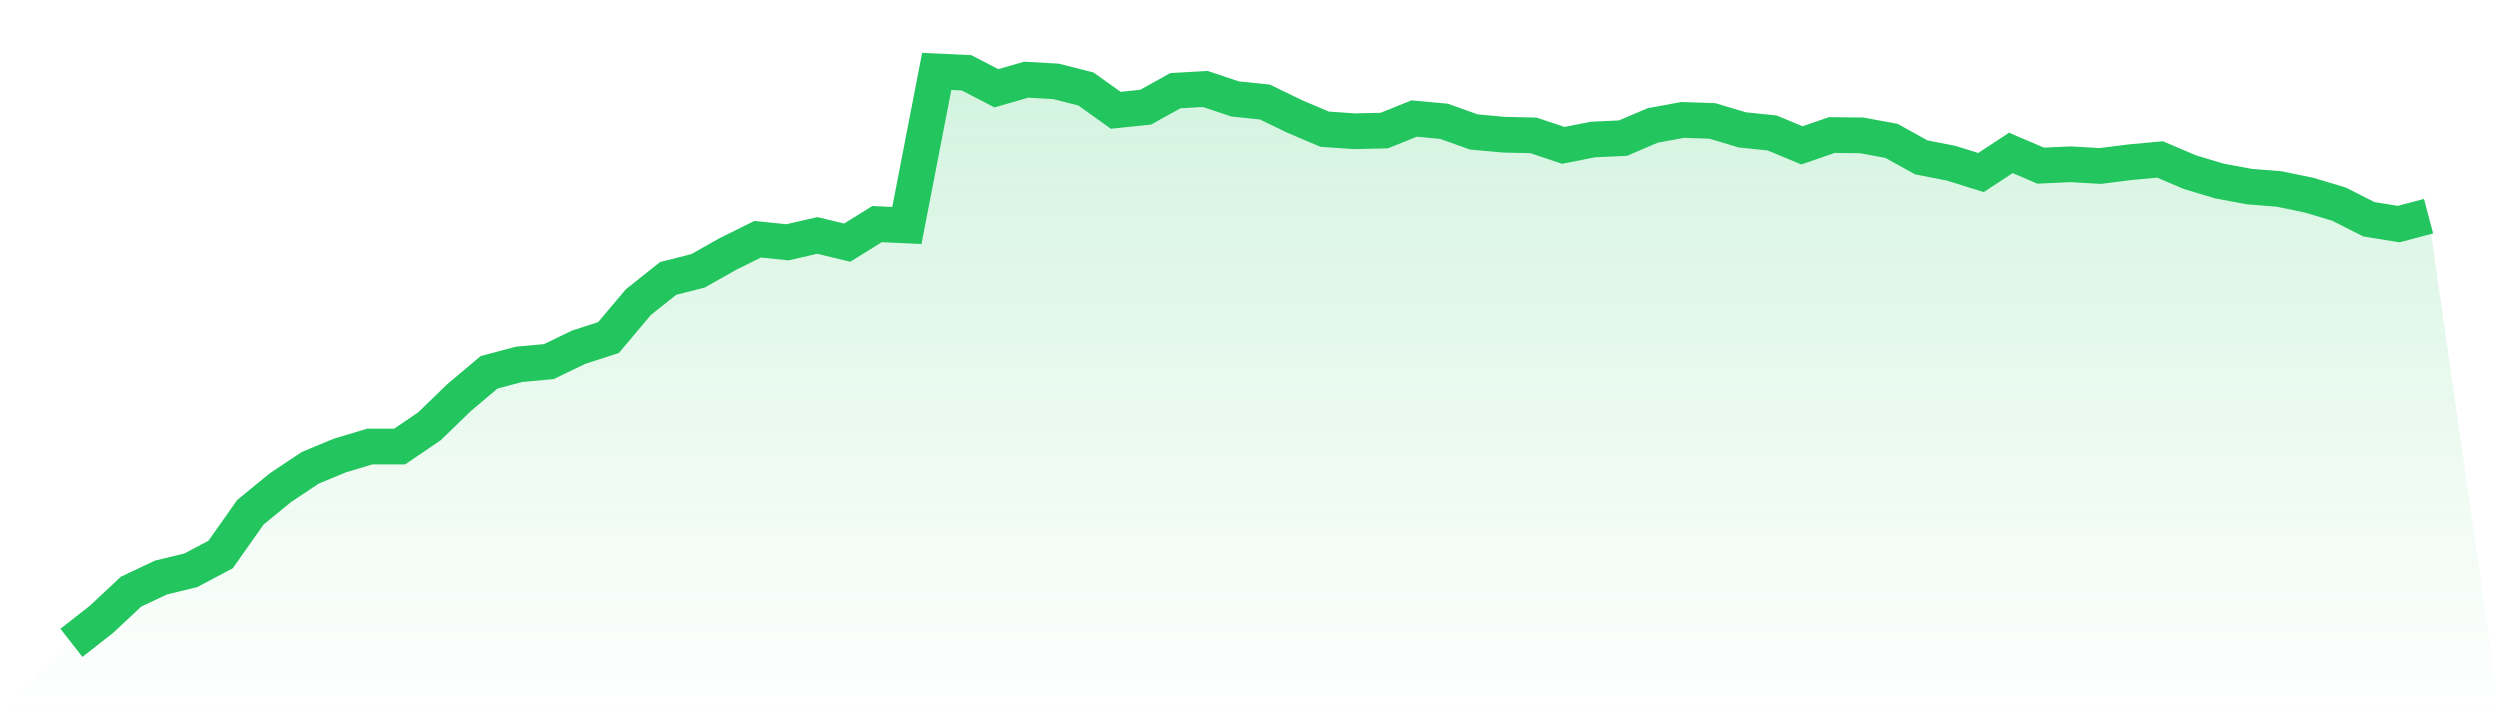
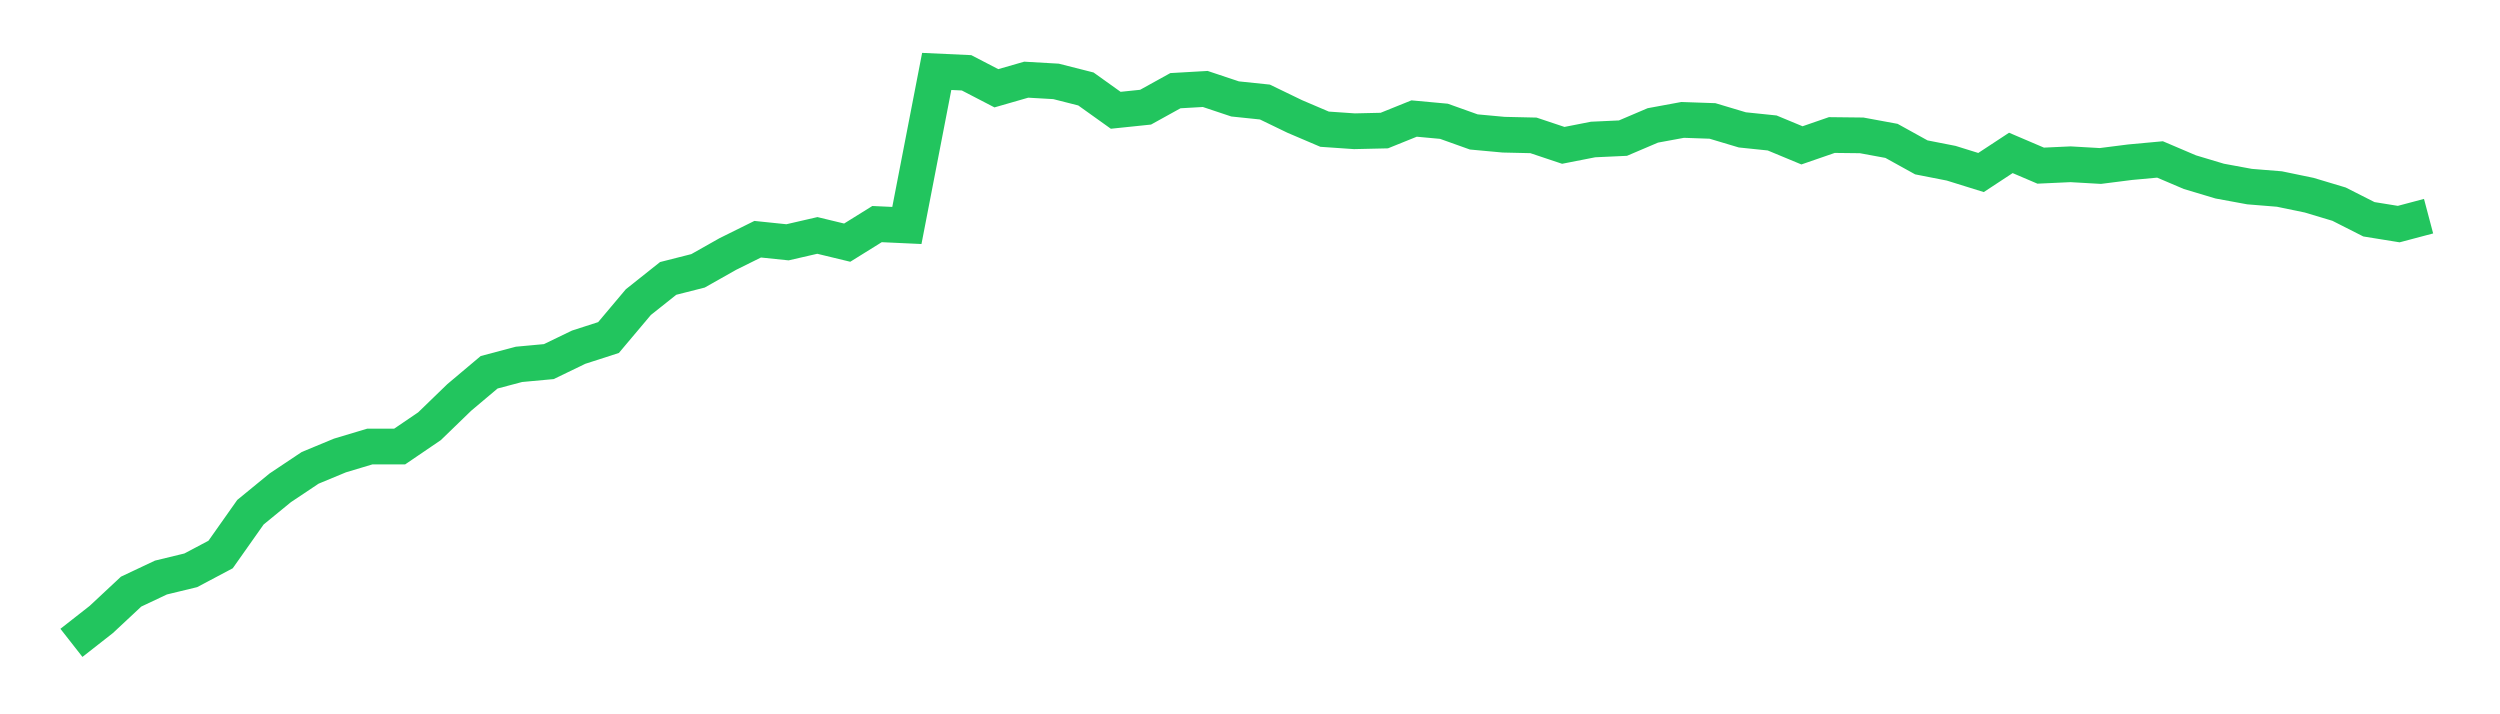
<svg xmlns="http://www.w3.org/2000/svg" viewBox="0 0 140 40">
  <defs>
    <linearGradient id="gradient" x1="0" x2="0" y1="0" y2="1">
      <stop offset="0%" stop-color="#22c55e" stop-opacity="0.2" />
      <stop offset="100%" stop-color="#22c55e" stop-opacity="0" />
    </linearGradient>
  </defs>
-   <path d="M4,36 L4,36 L5.671,34.691 L7.342,33.131 L9.013,32.342 L10.684,31.937 L12.354,31.052 L14.025,28.684 L15.696,27.316 L17.367,26.2 L19.038,25.507 L20.709,25.006 L22.38,25.006 L24.051,23.87 L25.722,22.253 L27.392,20.847 L29.063,20.404 L30.734,20.25 L32.405,19.442 L34.076,18.903 L35.747,16.919 L37.418,15.591 L39.089,15.167 L40.759,14.224 L42.43,13.396 L44.101,13.569 L45.772,13.184 L47.443,13.588 L49.114,12.549 L50.785,12.626 L52.456,4 L54.127,4.077 L55.797,4.943 L57.468,4.462 L59.139,4.558 L60.81,4.982 L62.481,6.176 L64.152,6.002 L65.823,5.078 L67.494,4.982 L69.165,5.54 L70.835,5.714 L72.506,6.522 L74.177,7.235 L75.848,7.35 L77.519,7.312 L79.19,6.638 L80.861,6.792 L82.532,7.389 L84.203,7.543 L85.873,7.581 L87.544,8.14 L89.215,7.812 L90.886,7.735 L92.557,7.023 L94.228,6.715 L95.899,6.773 L97.57,7.273 L99.24,7.446 L100.911,8.14 L102.582,7.562 L104.253,7.581 L105.924,7.889 L107.595,8.813 L109.266,9.141 L110.937,9.661 L112.608,8.563 L114.278,9.276 L115.949,9.199 L117.62,9.295 L119.291,9.083 L120.962,8.929 L122.633,9.641 L124.304,10.142 L125.975,10.45 L127.646,10.585 L129.316,10.931 L130.987,11.432 L132.658,12.279 L134.329,12.549 L136,12.106 L140,40 L0,40 z" fill="url(#gradient)" />
  <path d="M4,36 L4,36 L5.671,34.691 L7.342,33.131 L9.013,32.342 L10.684,31.937 L12.354,31.052 L14.025,28.684 L15.696,27.316 L17.367,26.2 L19.038,25.507 L20.709,25.006 L22.38,25.006 L24.051,23.87 L25.722,22.253 L27.392,20.847 L29.063,20.404 L30.734,20.25 L32.405,19.442 L34.076,18.903 L35.747,16.919 L37.418,15.591 L39.089,15.167 L40.759,14.224 L42.43,13.396 L44.101,13.569 L45.772,13.184 L47.443,13.588 L49.114,12.549 L50.785,12.626 L52.456,4 L54.127,4.077 L55.797,4.943 L57.468,4.462 L59.139,4.558 L60.81,4.982 L62.481,6.176 L64.152,6.002 L65.823,5.078 L67.494,4.982 L69.165,5.54 L70.835,5.714 L72.506,6.522 L74.177,7.235 L75.848,7.35 L77.519,7.312 L79.19,6.638 L80.861,6.792 L82.532,7.389 L84.203,7.543 L85.873,7.581 L87.544,8.14 L89.215,7.812 L90.886,7.735 L92.557,7.023 L94.228,6.715 L95.899,6.773 L97.57,7.273 L99.24,7.446 L100.911,8.14 L102.582,7.562 L104.253,7.581 L105.924,7.889 L107.595,8.813 L109.266,9.141 L110.937,9.661 L112.608,8.563 L114.278,9.276 L115.949,9.199 L117.62,9.295 L119.291,9.083 L120.962,8.929 L122.633,9.641 L124.304,10.142 L125.975,10.45 L127.646,10.585 L129.316,10.931 L130.987,11.432 L132.658,12.279 L134.329,12.549 L136,12.106" fill="none" stroke="#22c55e" stroke-width="2" />
</svg>